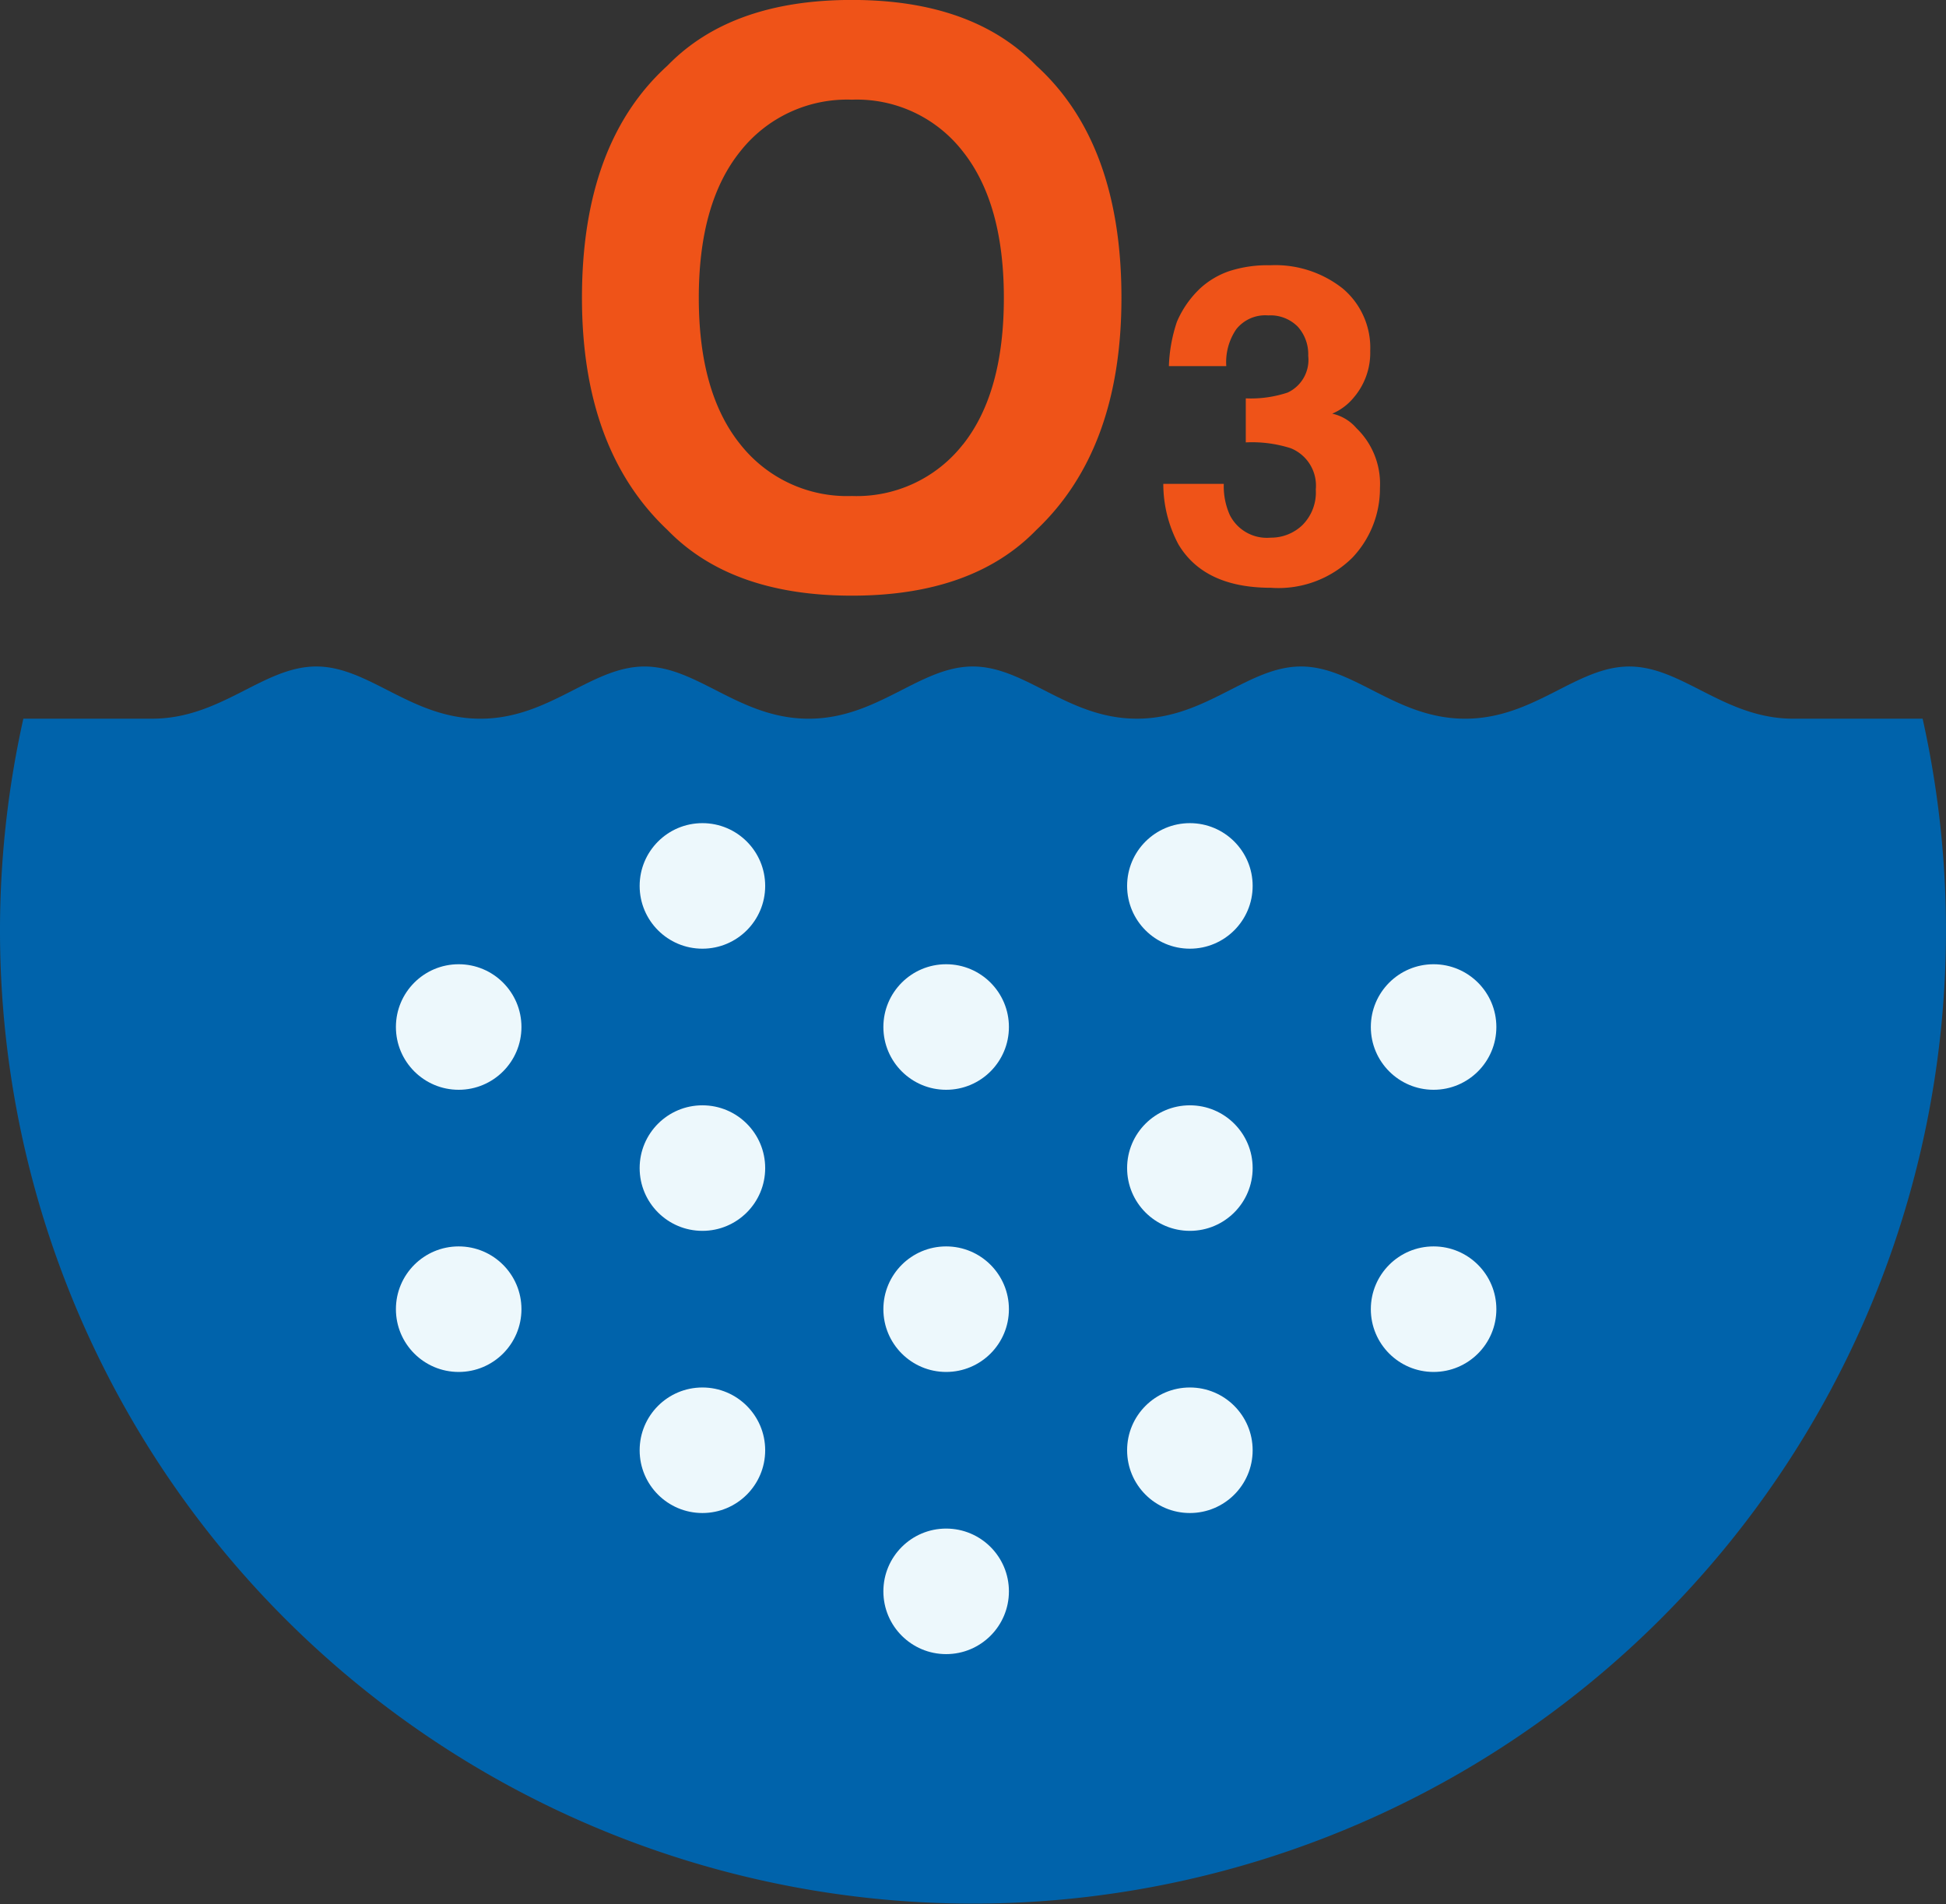
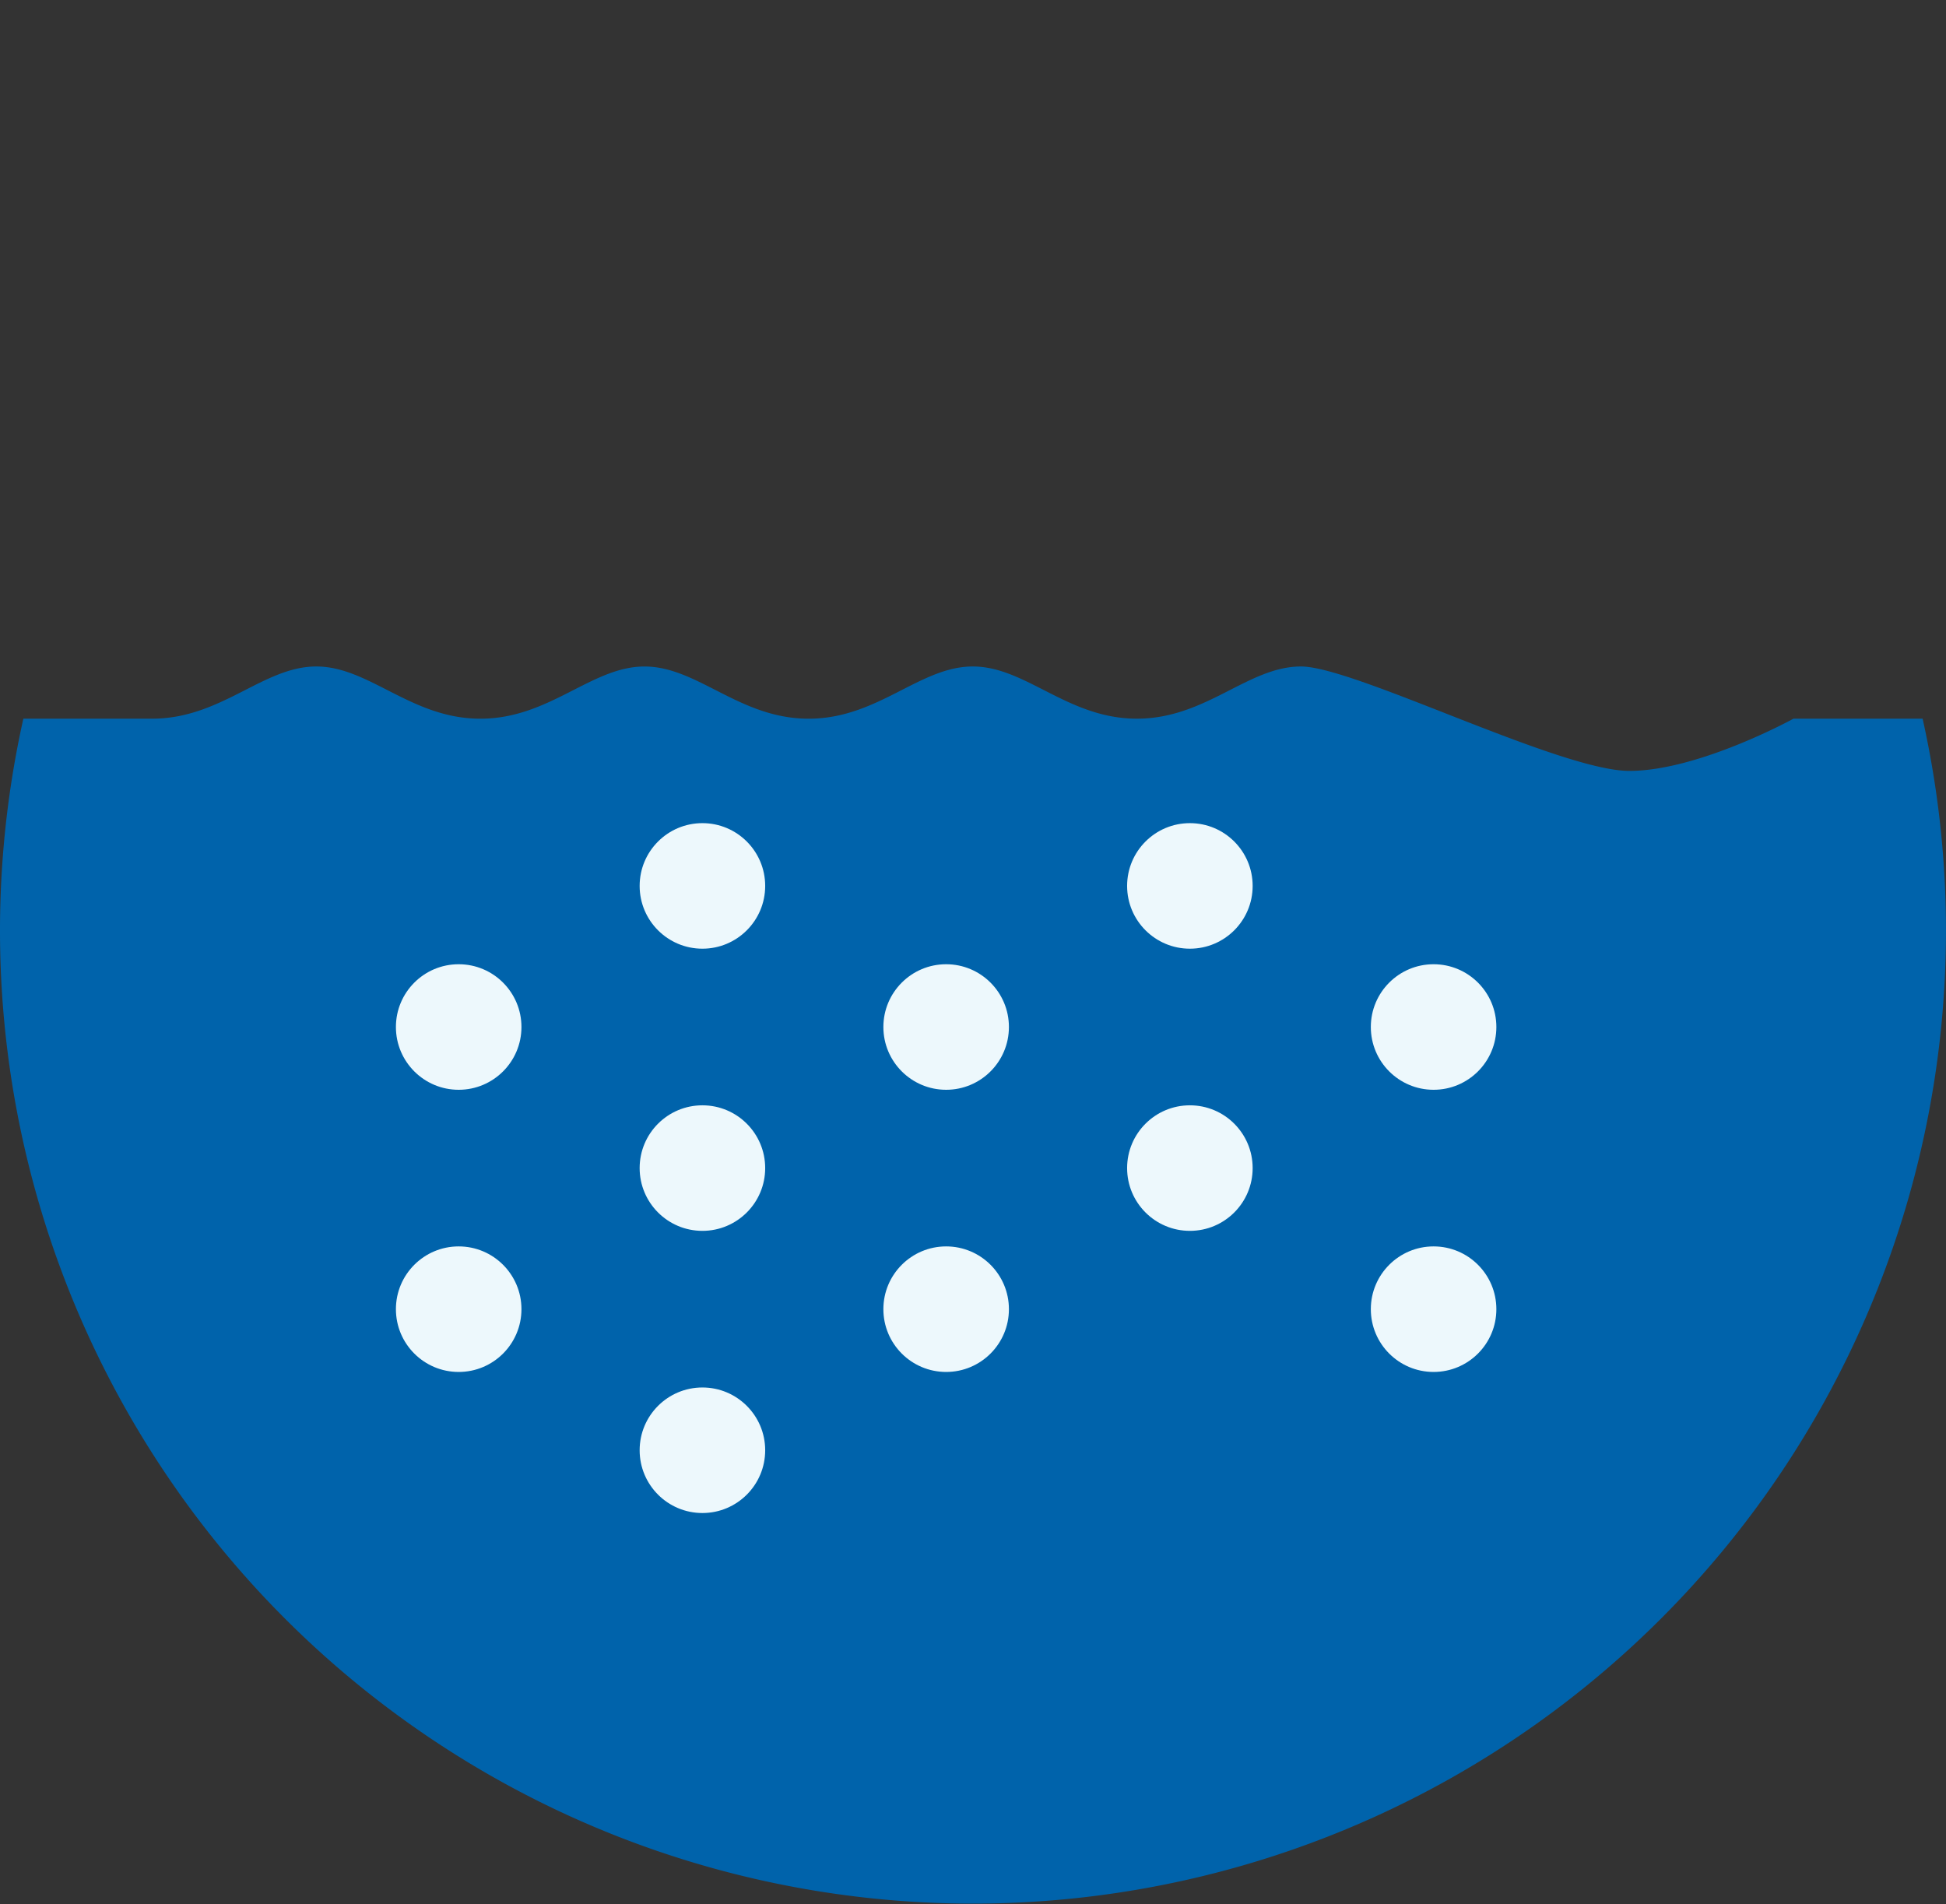
<svg xmlns="http://www.w3.org/2000/svg" width="97.223" height="95.139" viewBox="0 0 97.223 95.139">
  <rect x="0" y="0" width="97.223" height="95.139" fill="#333333" stroke="none" />
  <g id="Group_172" data-name="Group 172" transform="translate(-4227 -18916.197)">
    <g id="washing-liquid" transform="translate(4227 18949.494)">
-       <path id="Path_319" data-name="Path 319" d="M97.6,191.109c-3.461,0-5.542-2.608-8.2-2.608s-4.738,2.608-8.2,2.608S75.66,188.5,73,188.5s-4.738,2.608-8.2,2.608-5.542-2.608-8.2-2.608-4.737,2.609-8.2,2.609-5.542-2.608-8.2-2.608-4.738,2.608-8.2,2.608-5.543-2.609-8.2-2.609-4.738,2.608-8.2,2.608H9.167a48.611,48.611,0,1,0,94.888,0Z" transform="translate(-8 -188.5)" fill="#0063ab" />
+       <path id="Path_319" data-name="Path 319" d="M97.6,191.109s-4.738,2.608-8.2,2.608S75.66,188.5,73,188.5s-4.738,2.608-8.2,2.608-5.542-2.608-8.2-2.608-4.737,2.609-8.2,2.609-5.542-2.608-8.2-2.608-4.738,2.608-8.2,2.608-5.543-2.609-8.2-2.609-4.738,2.608-8.2,2.608H9.167a48.611,48.611,0,1,0,94.888,0Z" transform="translate(-8 -188.5)" fill="#0063ab" />
      <g id="Group_172-2" data-name="Group 172" transform="translate(19.78 7.827)">
        <circle id="Ellipse_51" data-name="Ellipse 51" cx="3.136" cy="3.136" r="3.136" transform="translate(0 7.049)" fill="#edf8fc" />
        <circle id="Ellipse_52" data-name="Ellipse 52" cx="3.136" cy="3.136" r="3.136" transform="translate(12.177)" fill="#edf8fc" />
        <circle id="Ellipse_53" data-name="Ellipse 53" cx="3.136" cy="3.136" r="3.136" transform="translate(12.177 14.097)" fill="#edf8fc" />
        <circle id="Ellipse_54" data-name="Ellipse 54" cx="3.136" cy="3.136" r="3.136" transform="translate(24.354 7.049)" fill="#edf8fc" />
        <circle id="Ellipse_55" data-name="Ellipse 55" cx="3.136" cy="3.136" r="3.136" transform="translate(36.531)" fill="#edf8fc" />
        <circle id="Ellipse_56" data-name="Ellipse 56" cx="3.136" cy="3.136" r="3.136" transform="translate(36.531 14.097)" fill="#edf8fc" />
        <circle id="Ellipse_57" data-name="Ellipse 57" cx="3.136" cy="3.136" r="3.136" transform="translate(48.707 7.049)" fill="#edf8fc" />
        <circle id="Ellipse_58" data-name="Ellipse 58" cx="3.136" cy="3.136" r="3.136" transform="translate(0 21.146)" fill="#edf8fc" />
        <circle id="Ellipse_59" data-name="Ellipse 59" cx="3.136" cy="3.136" r="3.136" transform="translate(12.177 28.194)" fill="#edf8fc" />
        <circle id="Ellipse_60" data-name="Ellipse 60" cx="3.136" cy="3.136" r="3.136" transform="translate(24.354 21.146)" fill="#edf8fc" />
-         <circle id="Ellipse_61" data-name="Ellipse 61" cx="3.136" cy="3.136" r="3.136" transform="translate(24.354 35.243)" fill="#edf8fc" />
-         <circle id="Ellipse_62" data-name="Ellipse 62" cx="3.136" cy="3.136" r="3.136" transform="translate(36.531 28.194)" fill="#edf8fc" />
        <circle id="Ellipse_63" data-name="Ellipse 63" cx="3.136" cy="3.136" r="3.136" transform="translate(48.707 21.146)" fill="#edf8fc" />
      </g>
    </g>
-     <path id="Path_320" data-name="Path 320" d="M-62.047-82.98q-6.028,0-9.213-3.281-4.273-4.025-4.273-11.6,0-7.726,4.273-11.6,3.186-3.281,9.213-3.281t9.213,3.281q4.254,3.872,4.254,11.6,0,7.573-4.254,11.6Q-56.019-82.98-62.047-82.98Zm5.551-7.554q2.041-2.575,2.041-7.325,0-4.731-2.051-7.315a6.7,6.7,0,0,0-5.541-2.585,6.791,6.791,0,0,0-5.57,2.575q-2.079,2.575-2.079,7.325t2.079,7.325a6.791,6.791,0,0,0,5.57,2.575A6.738,6.738,0,0,0-56.5-90.534Zm13.654-5.759a2.909,2.909,0,0,0-.5,1.846H-46.21a7.719,7.719,0,0,1,.4-2.213,4.98,4.98,0,0,1,1.187-1.694,4.136,4.136,0,0,1,1.435-.842,6.212,6.212,0,0,1,2.04-.291,5.429,5.429,0,0,1,3.621,1.16,3.864,3.864,0,0,1,1.376,3.114,3.442,3.442,0,0,1-.82,2.331,2.8,2.8,0,0,1-1.079.809,2.22,2.22,0,0,1,1.209.723,3.862,3.862,0,0,1,1.176,2.979,5.017,5.017,0,0,1-1.376,3.491,5.245,5.245,0,0,1-4.074,1.506q-3.324,0-4.619-2.169a6.439,6.439,0,0,1-.755-3.022h3.022a3.518,3.518,0,0,0,.3,1.554,2.071,2.071,0,0,0,2.04,1.133,2.26,2.26,0,0,0,1.581-.621,2.306,2.306,0,0,0,.675-1.786,2.012,2.012,0,0,0-1.252-2.061,6.355,6.355,0,0,0-2.245-.291v-2.2a5.824,5.824,0,0,0,2.094-.291,1.8,1.8,0,0,0,1.025-1.835,2.051,2.051,0,0,0-.523-1.457,1.916,1.916,0,0,0-1.473-.561A1.849,1.849,0,0,0-42.842-96.293Z" transform="translate(4331.608 19028.936)" fill="#ef5318" />
  </g>
</svg>